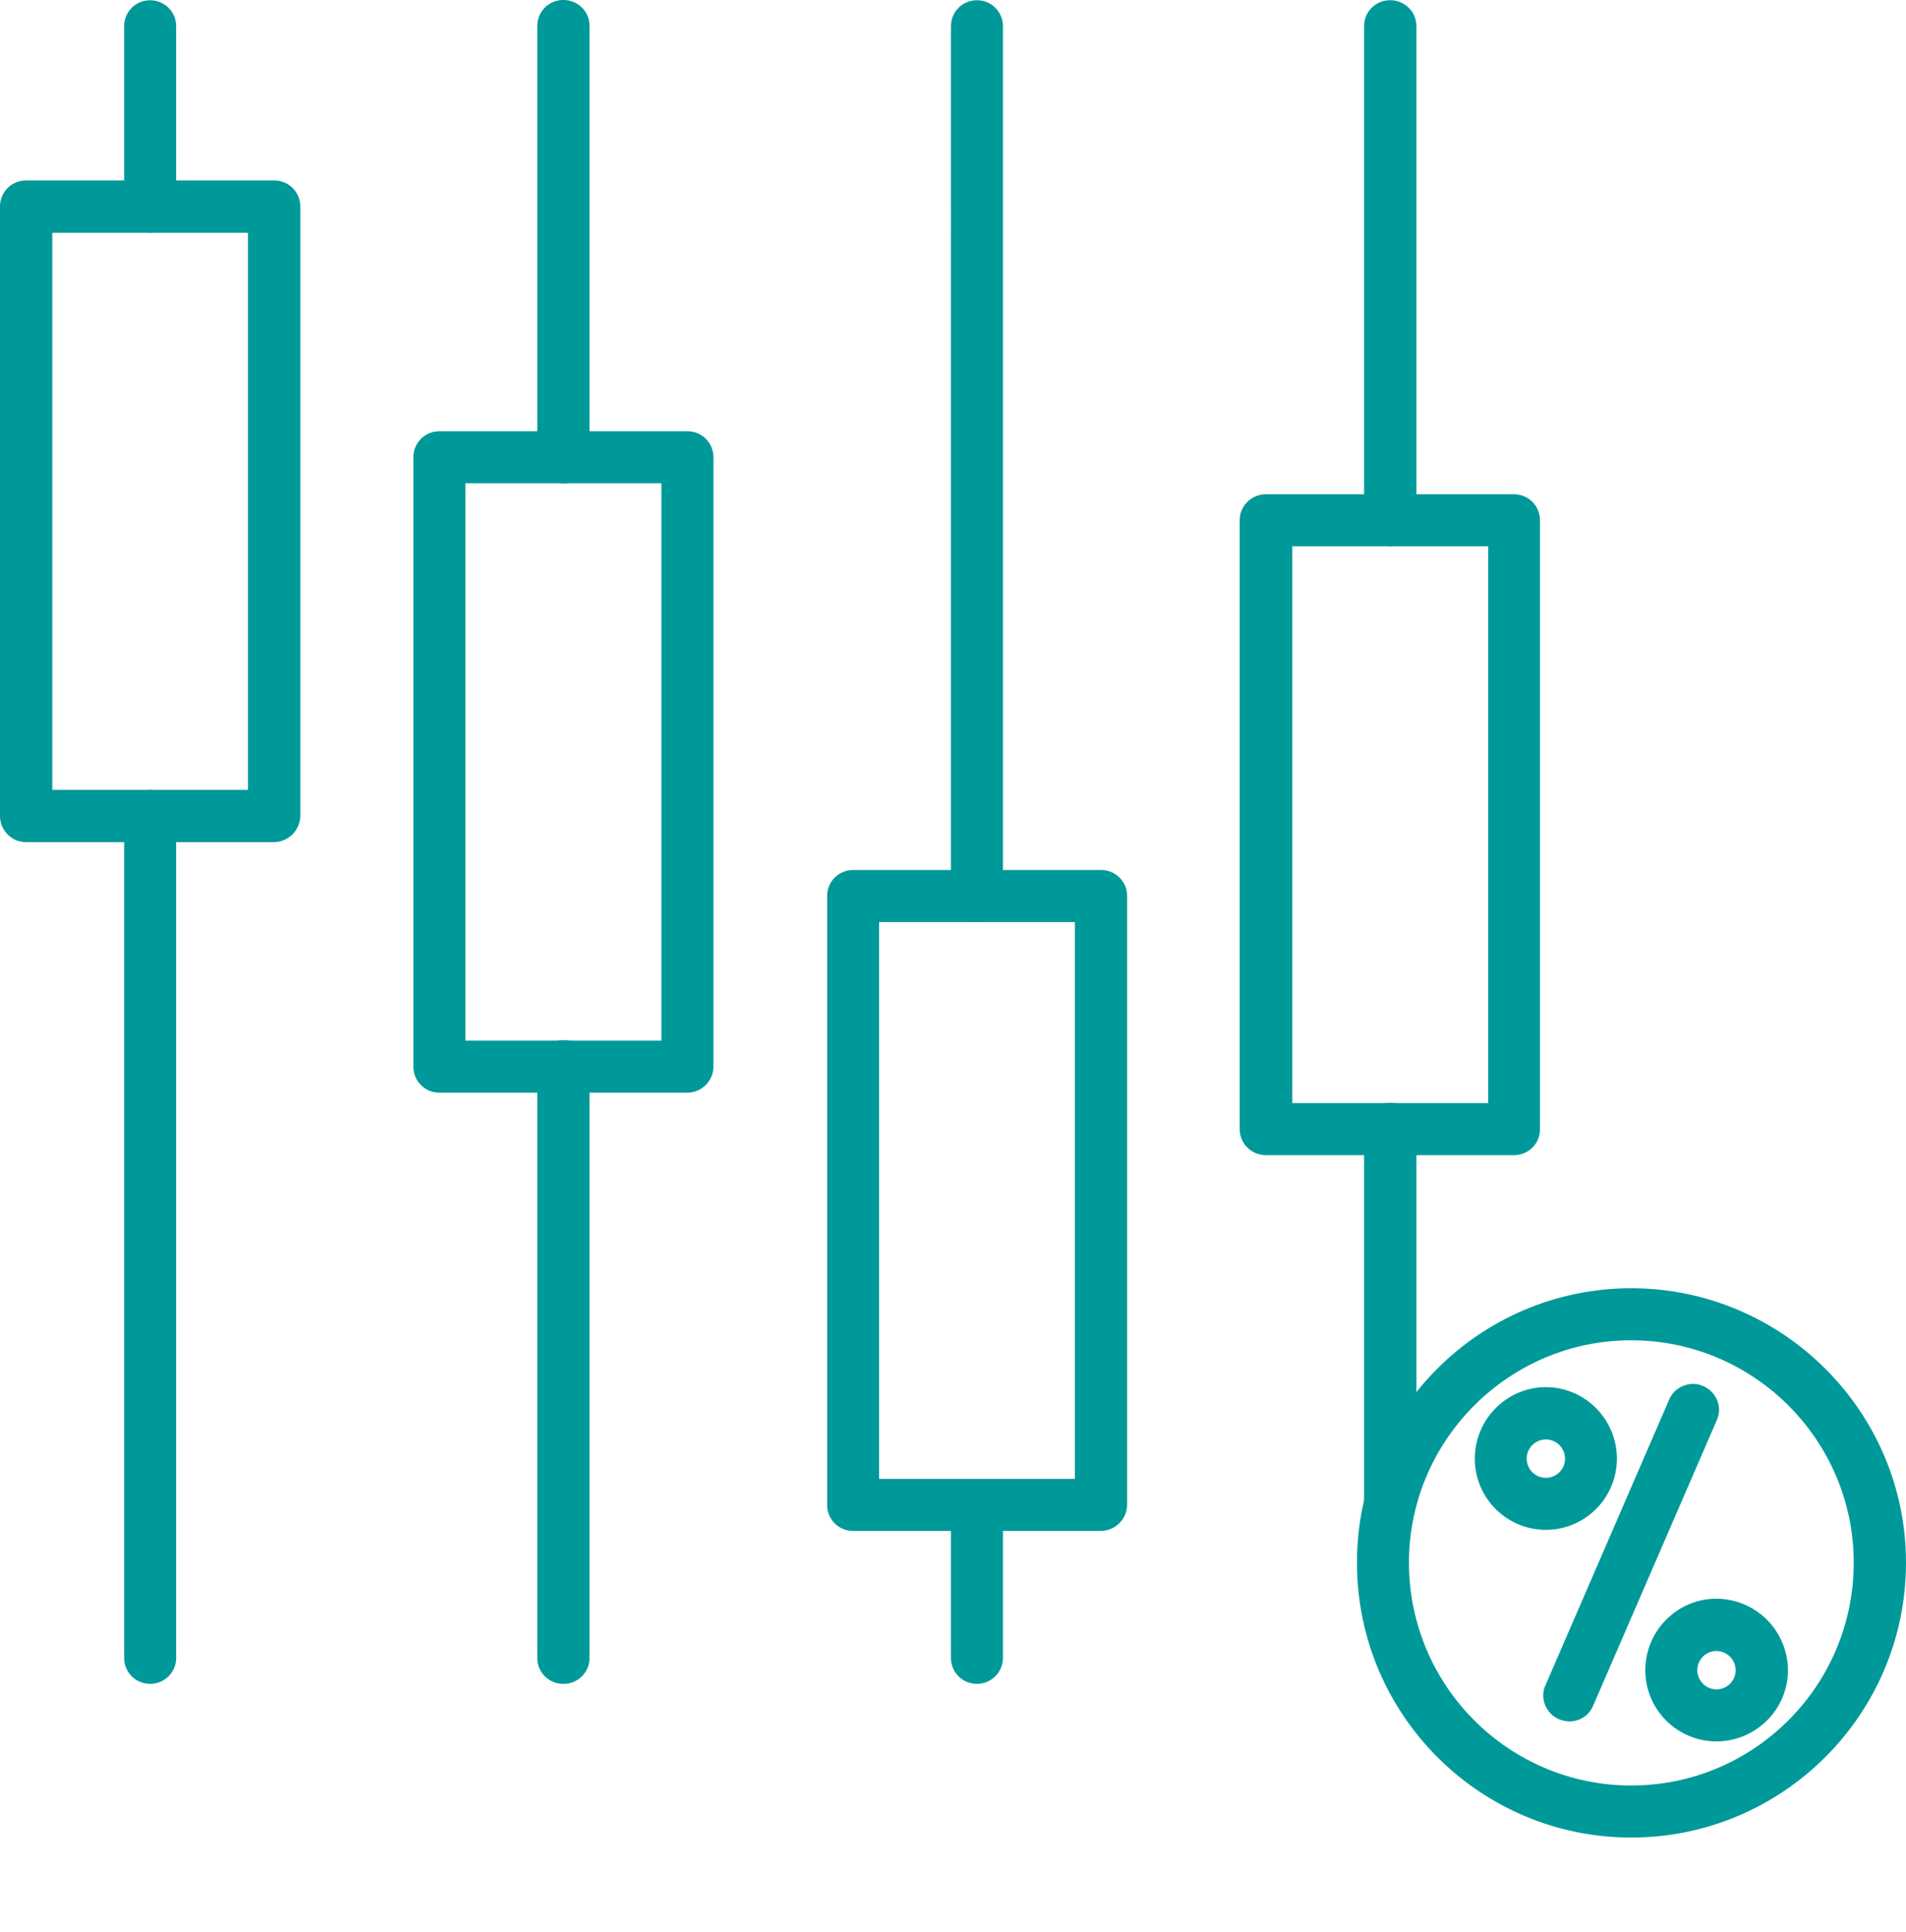
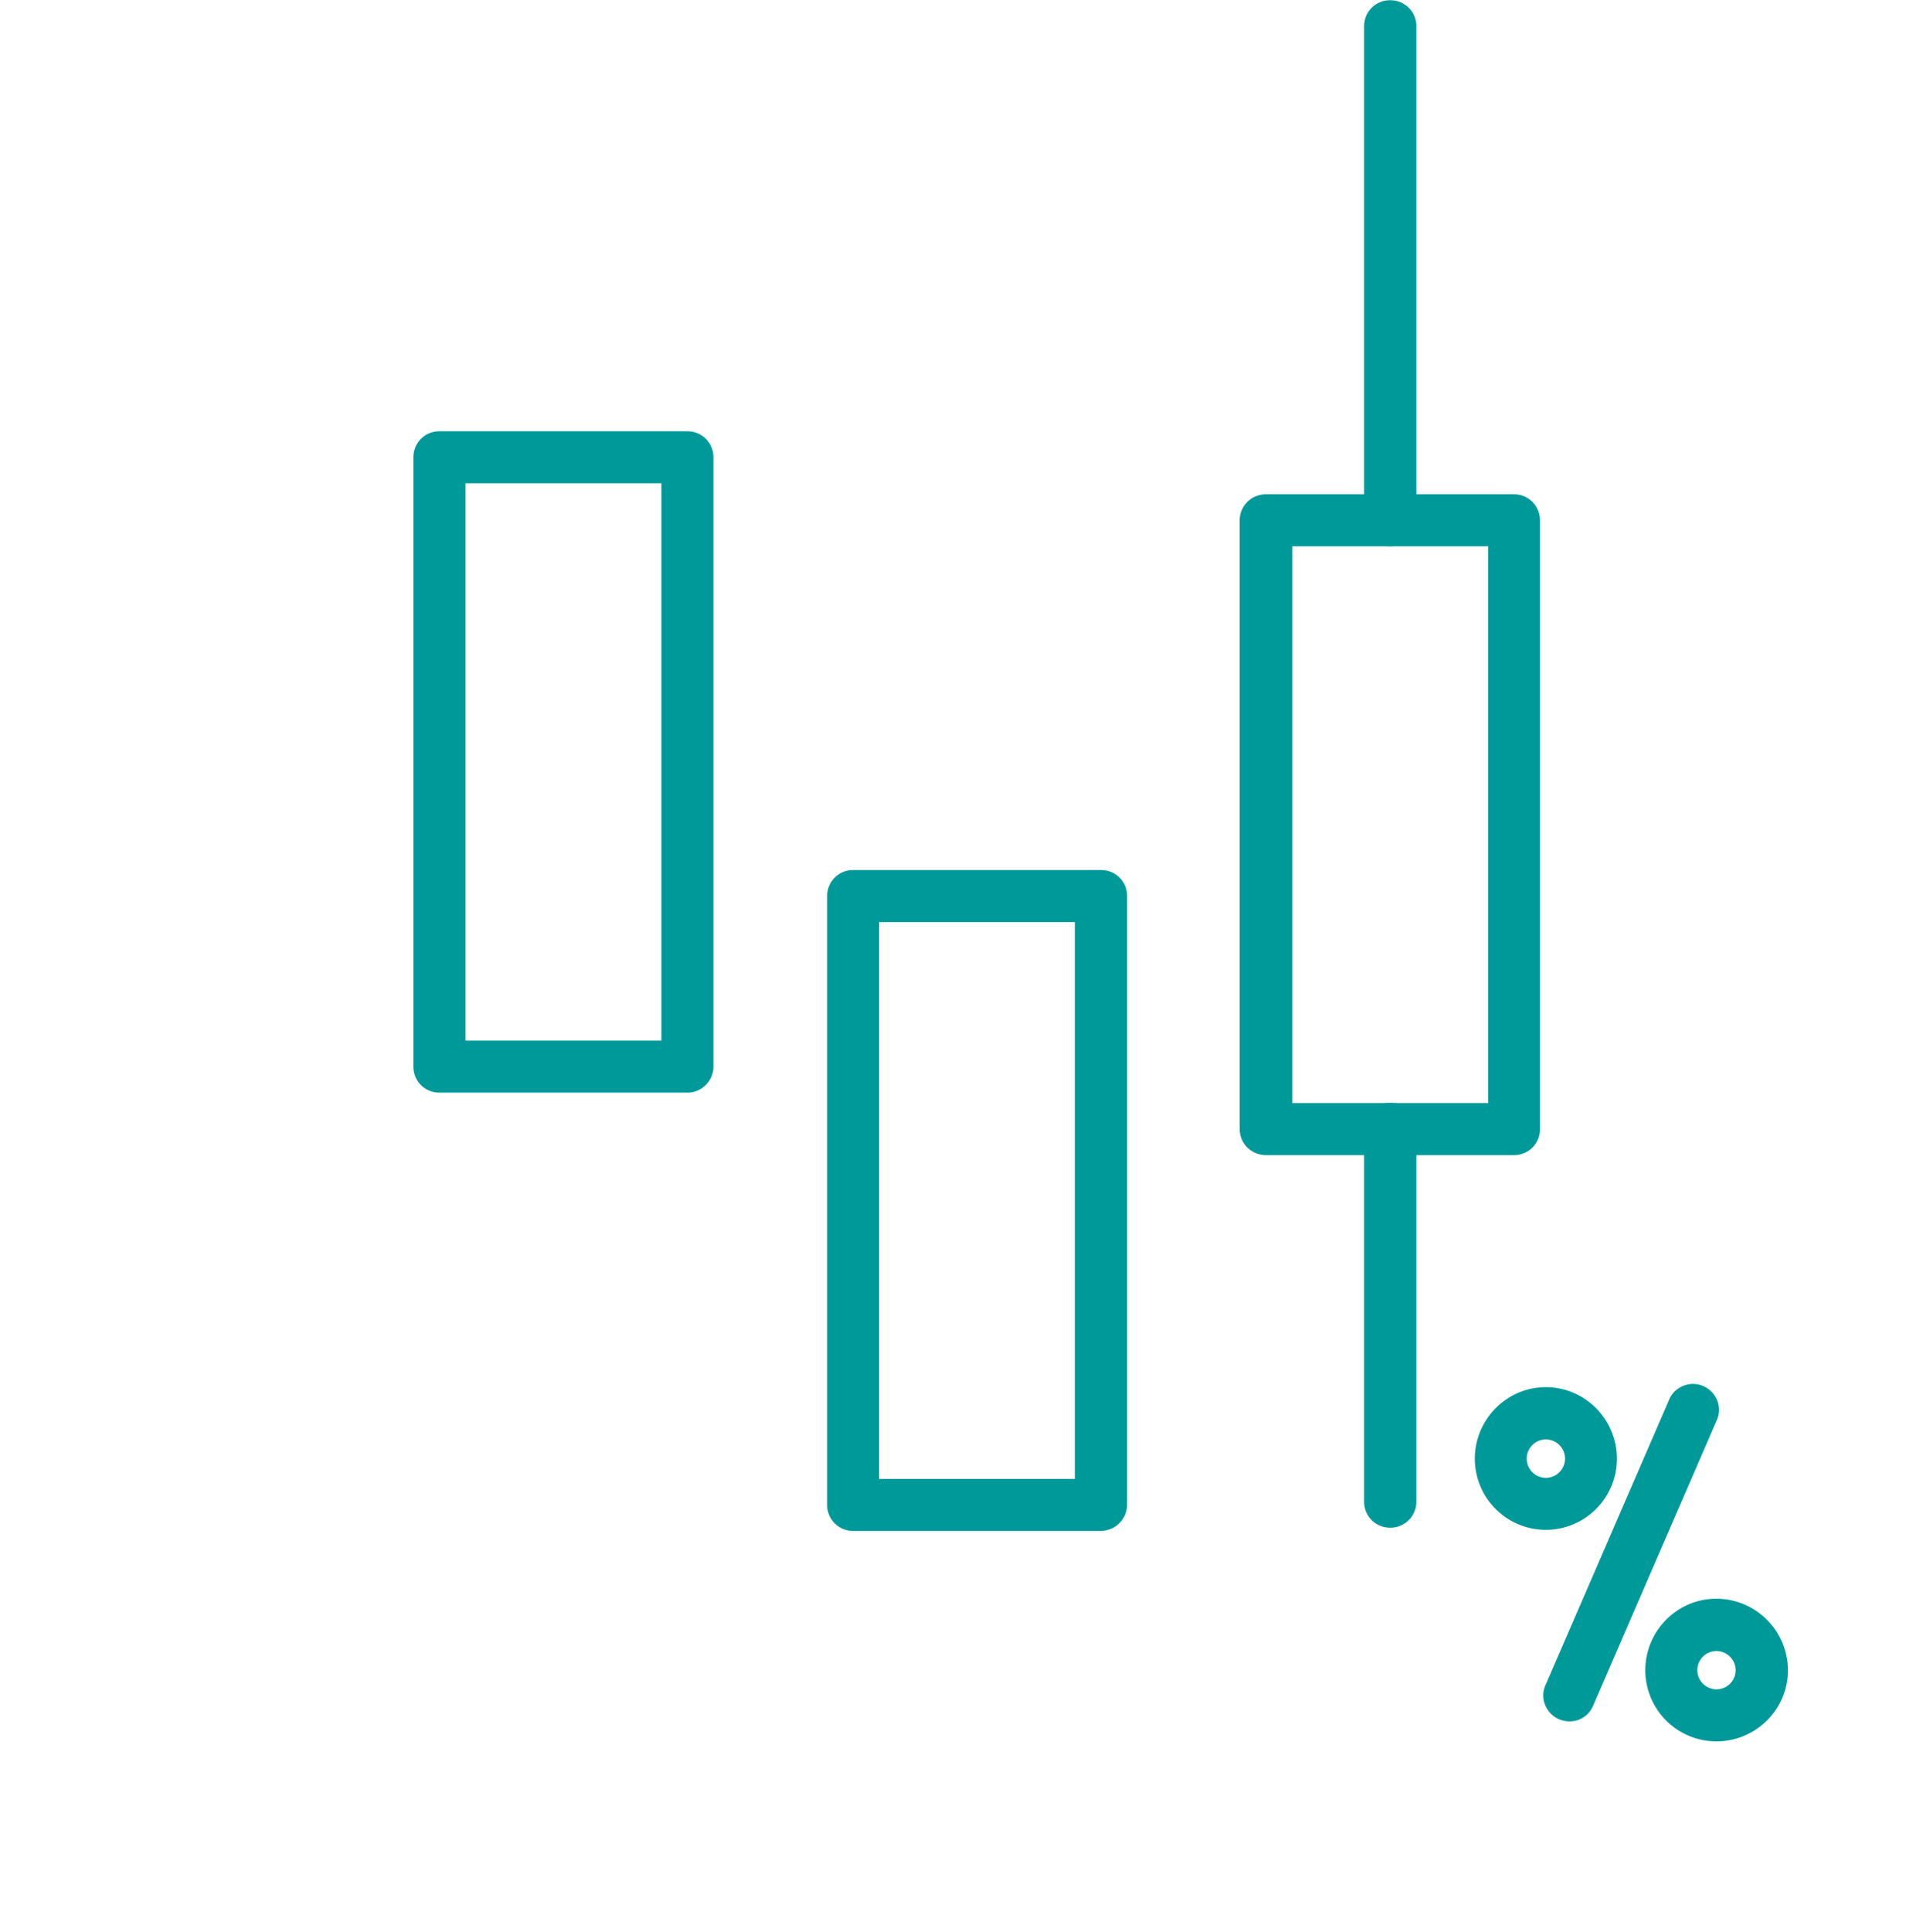
<svg xmlns="http://www.w3.org/2000/svg" width="100%" height="100%" viewBox="0 0 75 76" fill="none">
-   <path fill="#099" fill-rule="evenodd" d="M10.782 33.123H1.034C.454 33.123 0 32.66 0 32.09V8.13c0-.58.454-1.033 1.034-1.033h9.748c.58 0 1.034.453 1.034 1.033V32.09a1.05 1.05 0 0 1-1.034 1.033Zm-8.725-2.057h7.701V9.155h-7.7v21.911Z" clip-rule="evenodd" />
-   <path fill="#099" fill-rule="evenodd" d="M5.908 66.23c-.57 0-1.023-.454-1.023-1.023V32.092c0-.57.454-1.023 1.023-1.023.57 0 1.024.454 1.024 1.023v33.115c0 .57-.454 1.023-1.024 1.023Zm0-57.073c-.57 0-1.023-.453-1.023-1.023v-7.1c0-.57.454-1.023 1.023-1.023.57 0 1.024.454 1.024 1.023v7.1c0 .57-.454 1.023-1.024 1.023ZM22.164 66.23c-.57 0-1.023-.454-1.023-1.023V41.935c0-.57.454-1.024 1.023-1.024.58 0 1.034.454 1.034 1.024v23.272a1.02 1.02 0 0 1-1.034 1.023Zm0-47.22c-.57 0-1.023-.453-1.023-1.023V1.023c0-.57.454-1.023 1.023-1.023.58 0 1.034.454 1.034 1.023v16.964a1.02 1.02 0 0 1-1.034 1.023ZM38.442 66.23c-.57 0-1.023-.454-1.023-1.023v-6.013c0-.57.454-1.024 1.023-1.024.57 0 1.023.454 1.023 1.024v6.013c0 .57-.464 1.023-1.023 1.023Zm0-29.96c-.57 0-1.023-.455-1.023-1.024V1.034c0-.57.454-1.024 1.023-1.024.57 0 1.023.454 1.023 1.024v34.212c0 .57-.464 1.023-1.023 1.023Z" clip-rule="evenodd" />
  <path fill="#099" fill-rule="evenodd" d="M27.049 42.977H17.29c-.57 0-1.023-.454-1.023-1.023V17.985c0-.57.454-1.023 1.023-1.023h9.759c.57 0 1.023.454 1.023 1.023v23.969c0 .559-.464 1.023-1.023 1.023Zm-8.735-2.047h7.711V19.008h-7.711V40.93ZM43.307 60.215H33.57c-.57 0-1.023-.454-1.023-1.023V35.244c0-.57.454-1.023 1.023-1.023h9.759c.57 0 1.023.454 1.023 1.023v23.97a1.046 1.046 0 0 1-1.045 1.001Zm-8.714-2.047h7.702v-21.9h-7.702v21.9ZM59.573 45.435h-9.758c-.57 0-1.034-.454-1.034-1.024V20.464c0-.57.464-1.023 1.034-1.023h9.758c.57 0 1.023.454 1.023 1.023v23.969c0 .548-.453 1.002-1.023 1.002Zm-8.724-2.047h7.712v-21.9h-7.712v21.9ZM61.748 67.706c-.127 0-.274-.032-.401-.085-.517-.221-.77-.833-.528-1.35l4.864-11.225c.21-.506.833-.759 1.34-.527.517.221.77.833.527 1.35l-4.863 11.225a.997.997 0 0 1-.94.612ZM60.829 60.173a2.8 2.8 0 0 1-2.796-2.796c0-1.55 1.256-2.817 2.796-2.817 1.54 0 2.795 1.266 2.795 2.817a2.8 2.8 0 0 1-2.795 2.796Zm0-3.555a.754.754 0 0 0 0 1.508.754.754 0 0 0 0-1.508ZM67.537 68.493a2.8 2.8 0 0 1-2.795-2.795c0-1.551 1.255-2.817 2.795-2.817a2.823 2.823 0 0 1 2.817 2.817c0 1.54-1.266 2.795-2.817 2.795Zm0-3.555a.754.754 0 1 0 .76.76.763.763 0 0 0-.76-.76Z" clip-rule="evenodd" />
-   <path fill="#099" fill-rule="evenodd" d="M64.187 72.275c-5.96 0-10.792-4.842-10.792-10.813 0-5.96 4.842-10.792 10.792-10.792C70.147 50.67 75 55.523 75 61.462c0 5.971-4.853 10.813-10.813 10.813Zm0-19.559c-4.821 0-8.745 3.935-8.745 8.746 0 4.842 3.924 8.766 8.745 8.766 4.832 0 8.756-3.924 8.756-8.766 0-4.811-3.924-8.745-8.756-8.745Z" clip-rule="evenodd" />
  <path fill="#099" fill-rule="evenodd" d="M54.7 60.088c-.57 0-1.023-.454-1.023-1.023V44.4c0-.57.453-1.024 1.023-1.024.58 0 1.034.454 1.034 1.024v14.664a1.02 1.02 0 0 1-1.034 1.023Zm0-38.6c-.57 0-1.023-.454-1.023-1.024V1.032c0-.57.453-1.023 1.023-1.023.58 0 1.034.454 1.034 1.023v19.432c0 .56-.454 1.024-1.034 1.024Z" clip-rule="evenodd" />
</svg>